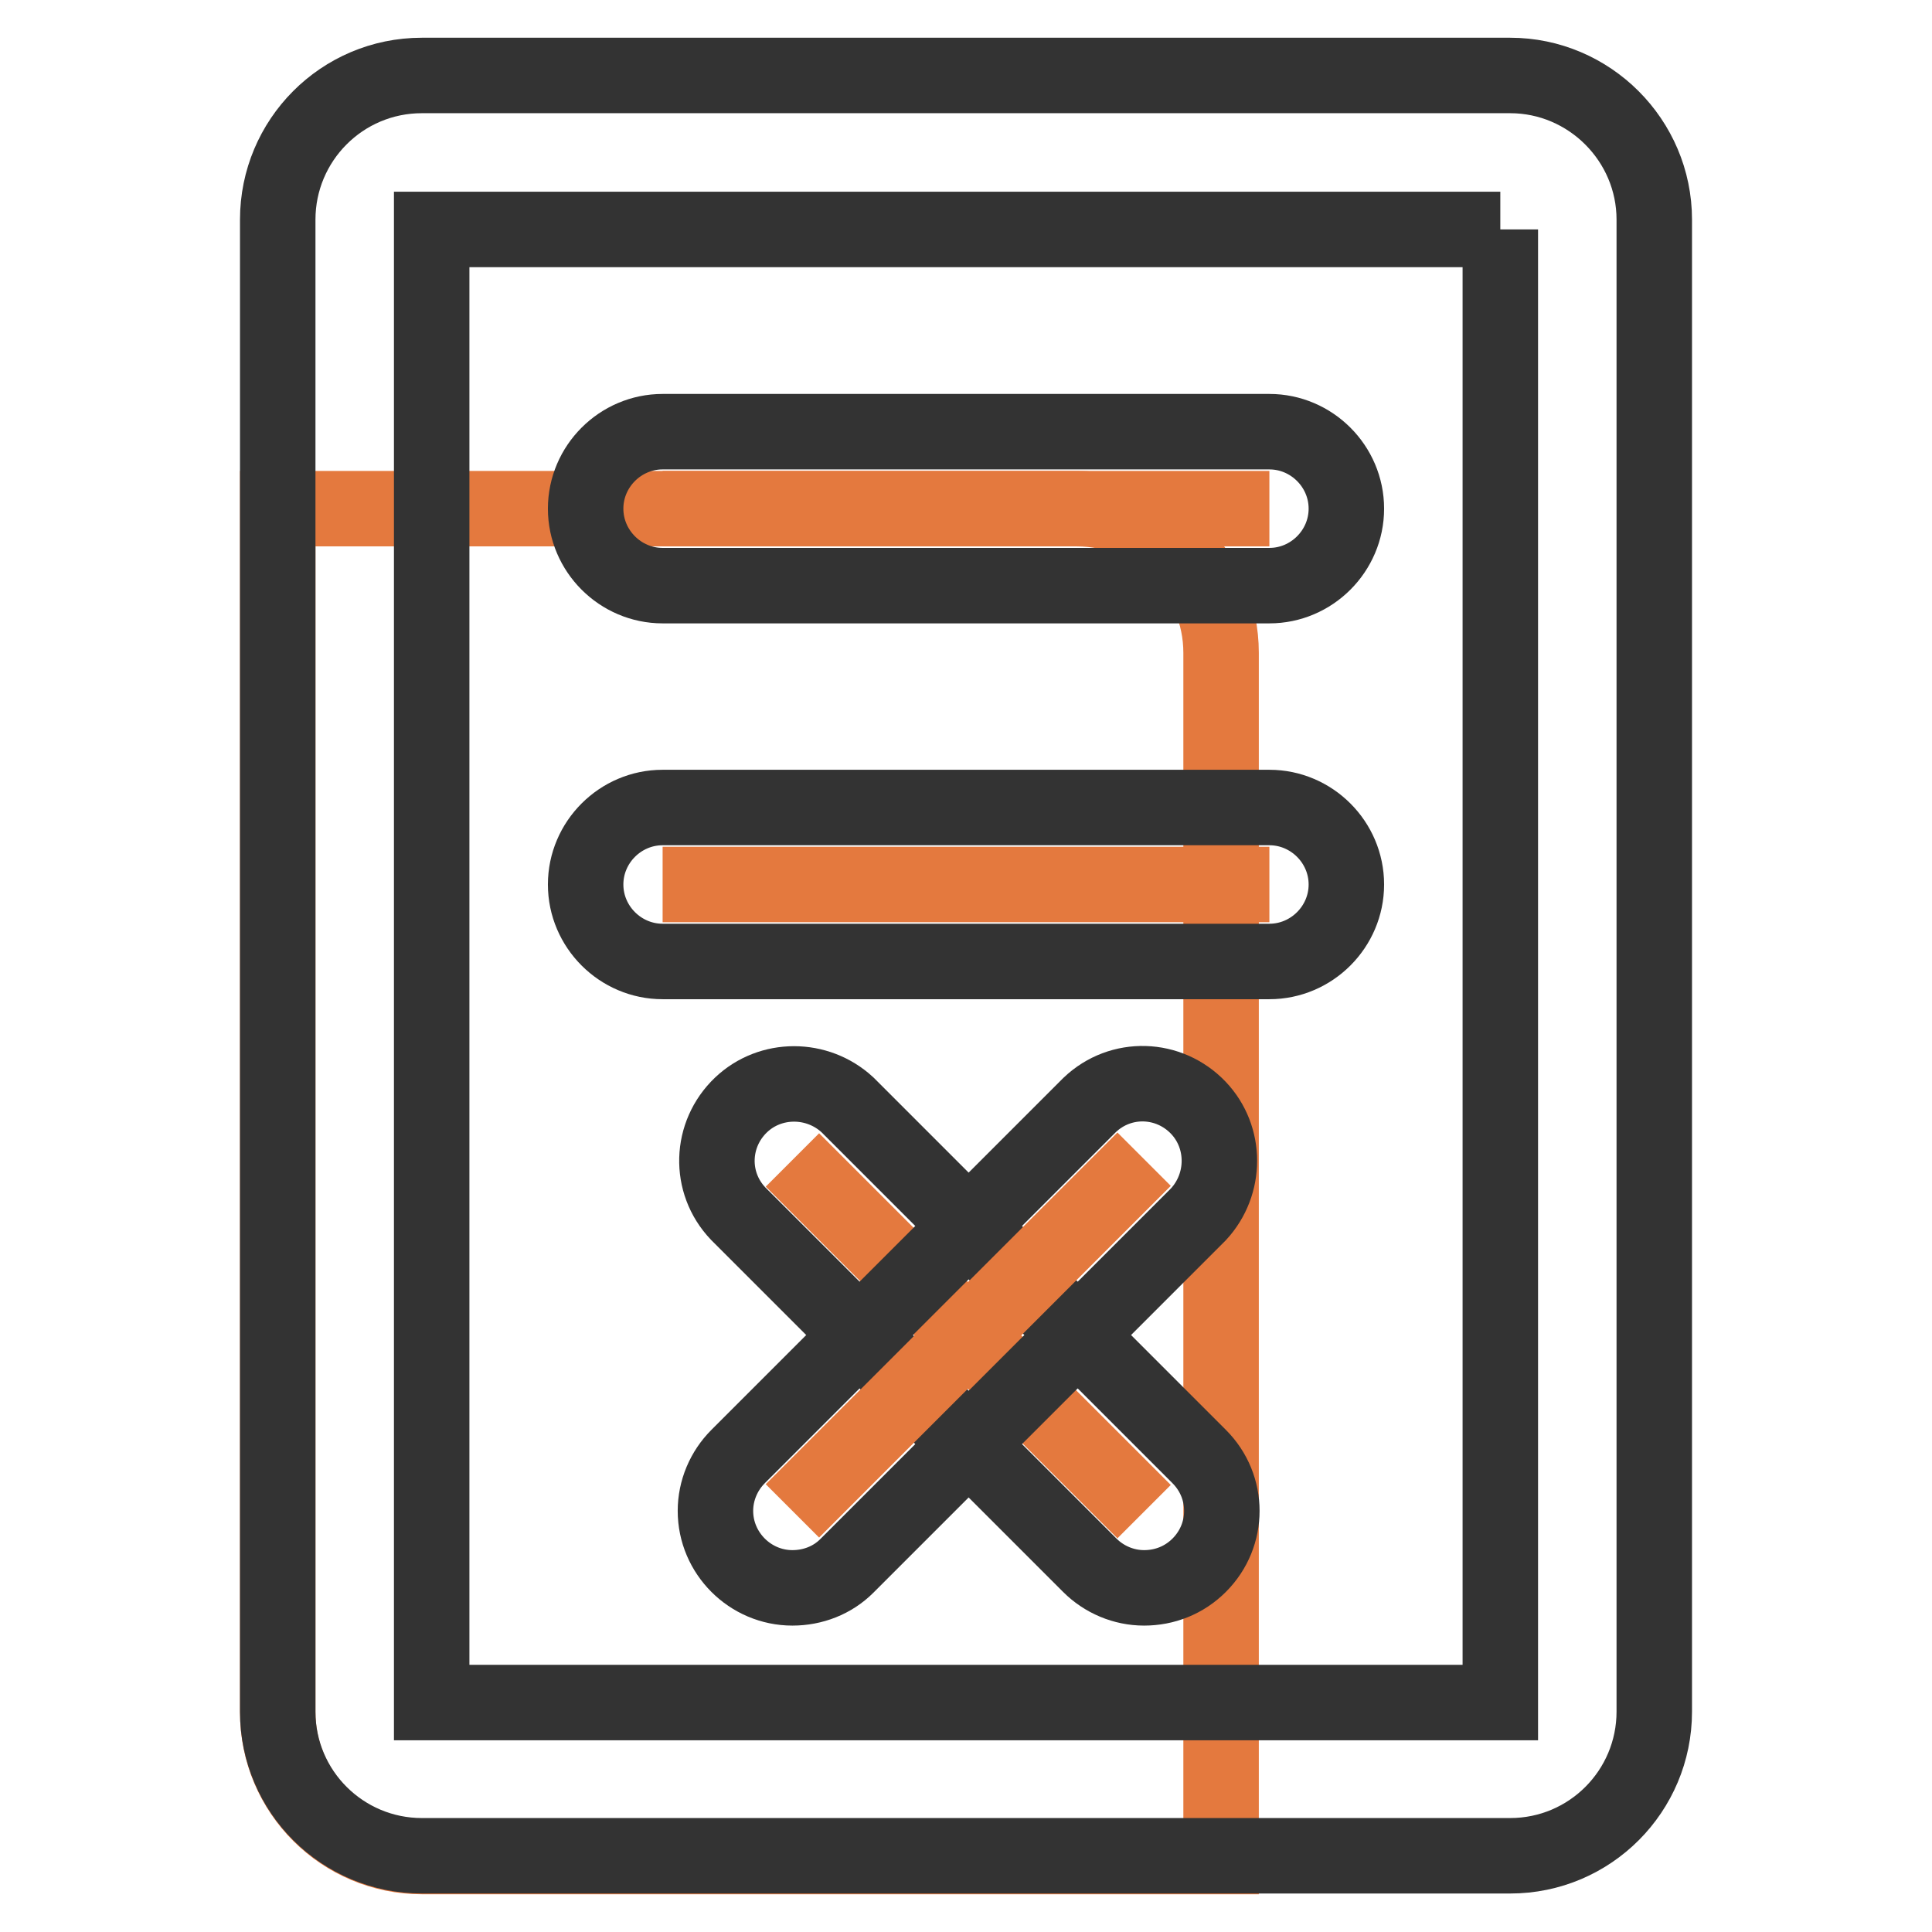
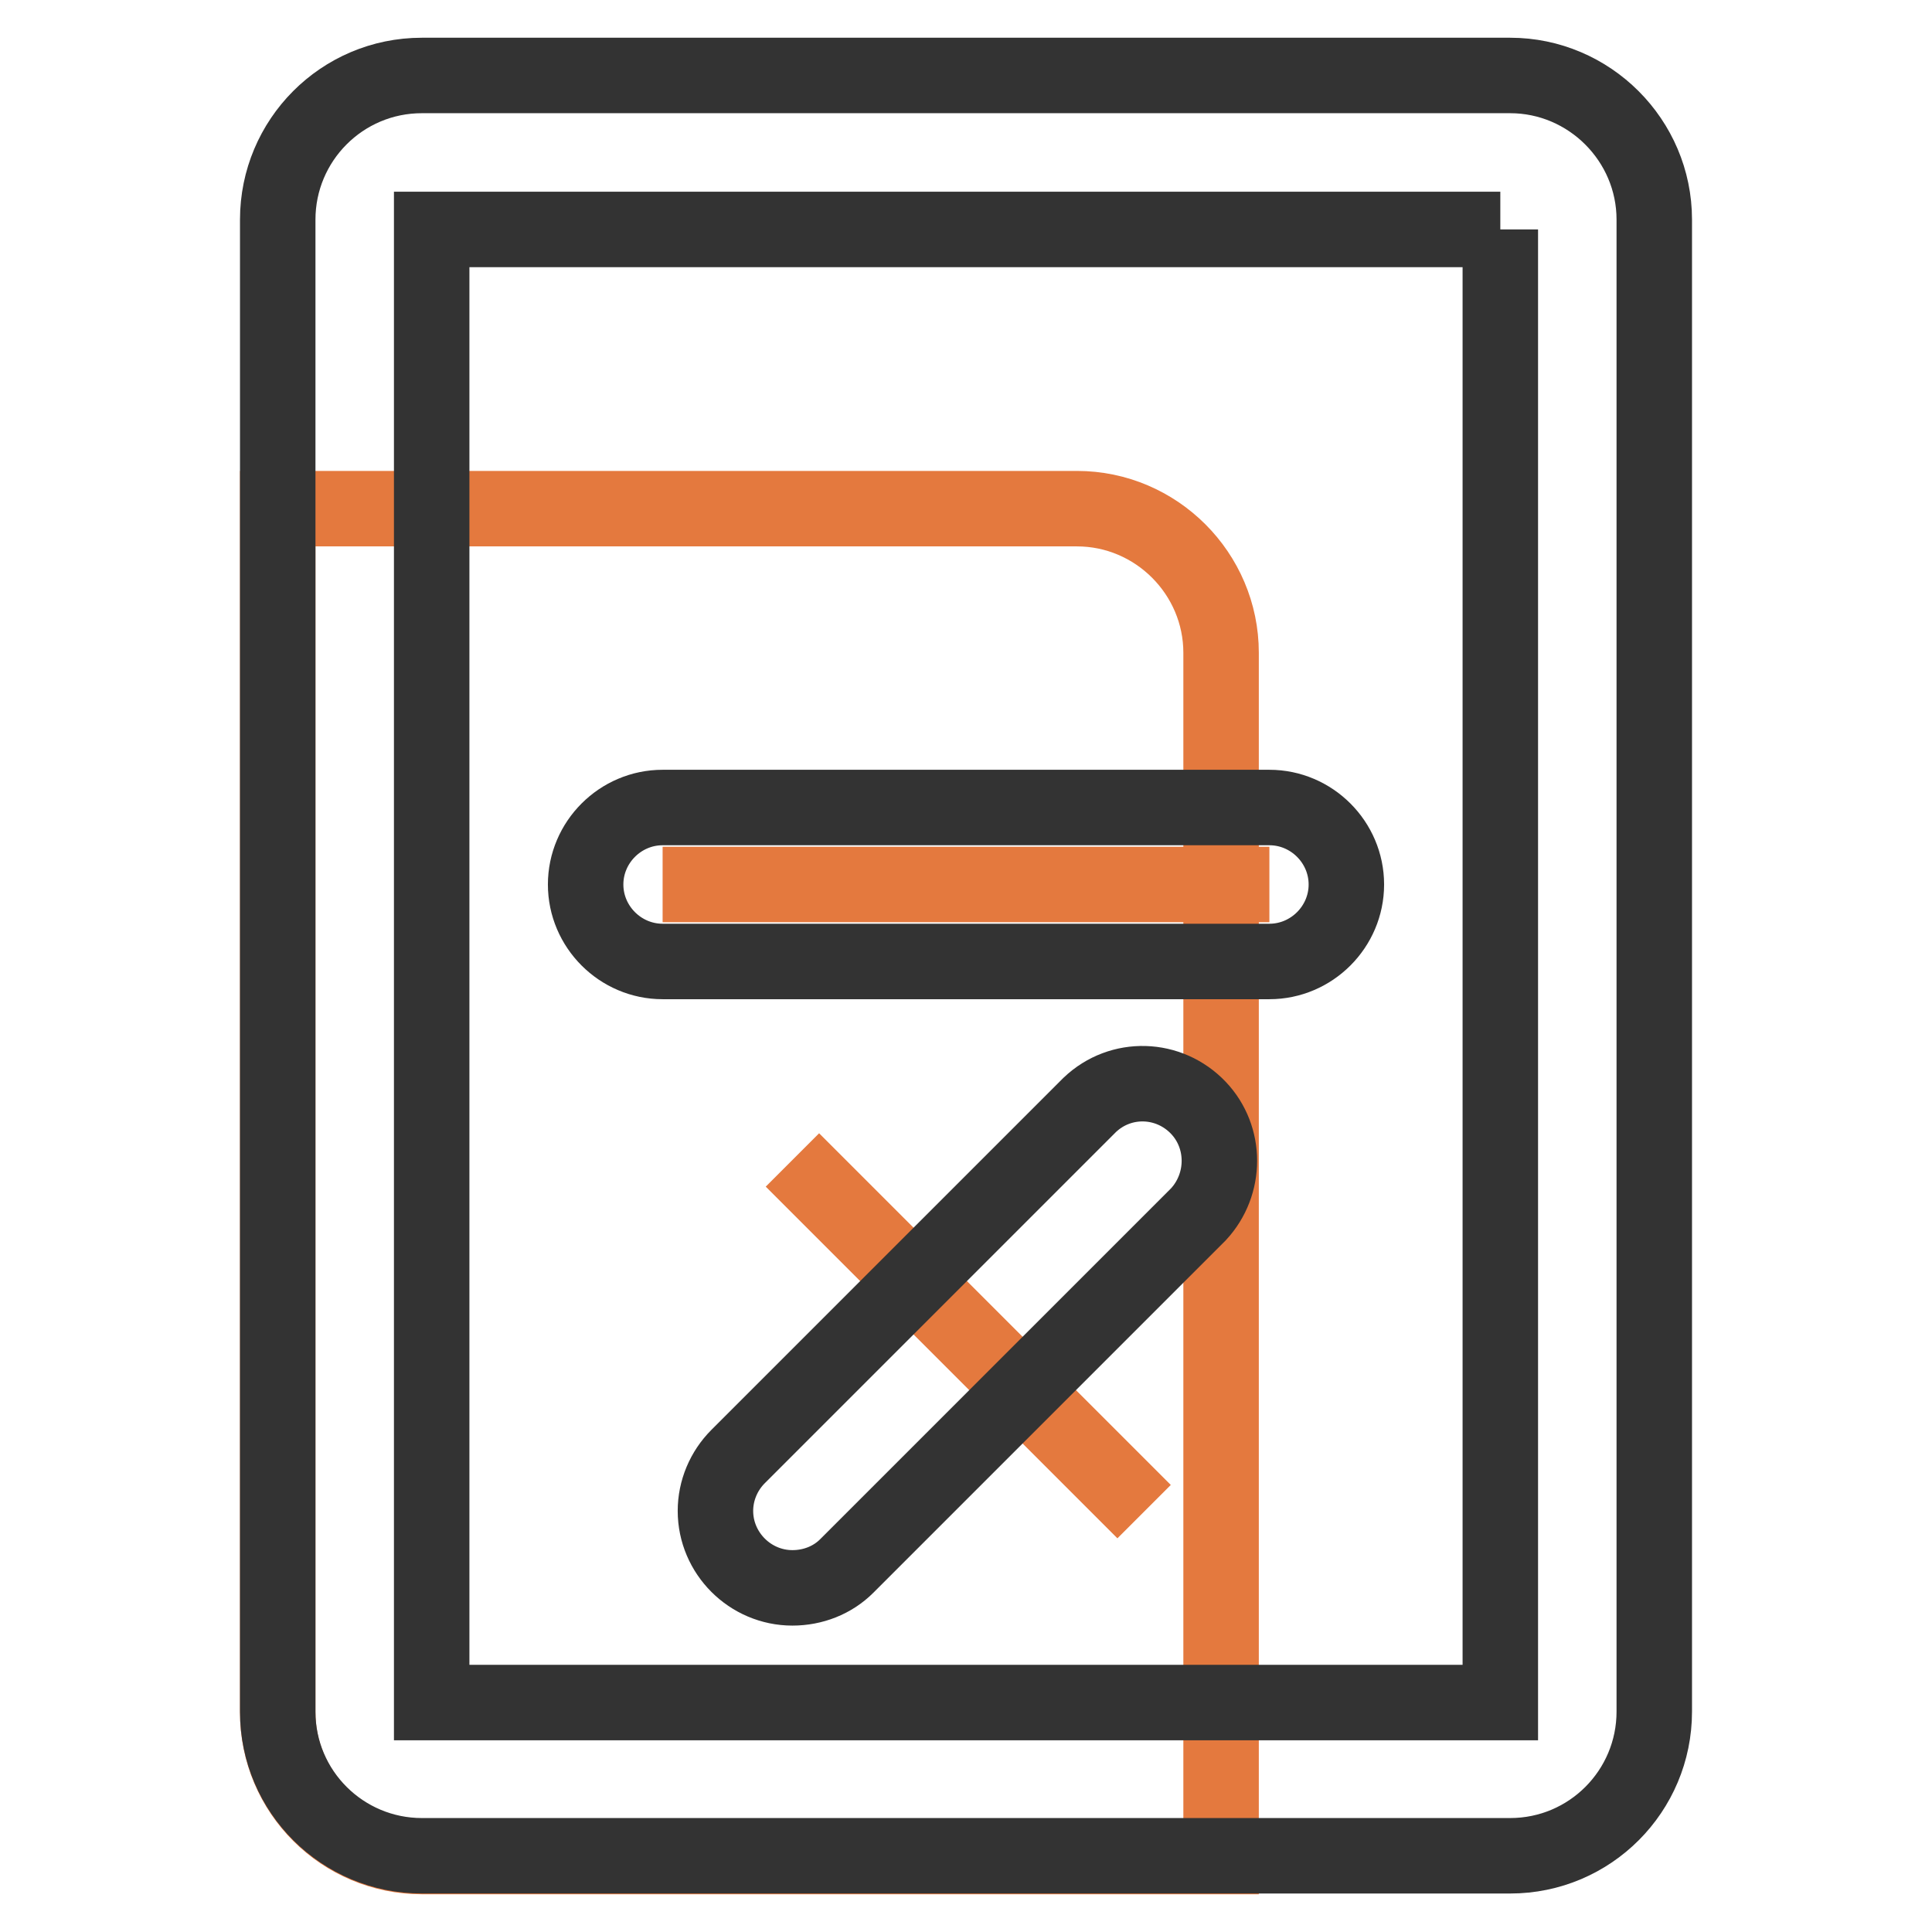
<svg xmlns="http://www.w3.org/2000/svg" version="1.1" x="0px" y="0px" viewBox="0 0 256 256" enable-background="new 0 0 256 256" xml:space="preserve">
  <g>
    <path stroke-width="10" fill-opacity="0" stroke="#e4793e" d="M142.7,67.4H36.8v159.5c0,10.6,8.6,19.1,19.1,19.1h105.9V86.5C161.8,76,153.2,67.4,142.7,67.4z" />
    <path stroke-width="10" fill-opacity="0" stroke="#333333" d="M198.8,30.4v195.2H57.2V30.4H198.8 M200.1,10H55.9c-10.6,0-19.1,8.6-19.1,19.1v197.7 c0,10.6,8.6,19.1,19.1,19.1h144.2c10.6,0,19.1-8.6,19.1-19.1V29.1C219.2,18.6,210.6,10,200.1,10L200.1,10z" />
    <path stroke-width="10" fill-opacity="0" stroke="#e4793e" d="M105,153.7l46.6,46.6" />
-     <path stroke-width="10" fill-opacity="0" stroke="#333333" d="M151.6,210.4c-2.7,0-5.3-1.1-7.2-3l-46.6-46.6c-3.9-4.1-3.7-10.5,0.4-14.4c3.9-3.7,10.1-3.7,14.1,0 l46.6,46.6c4,4,4,10.4,0,14.4C156.9,209.4,154.3,210.4,151.6,210.4z" />
-     <path stroke-width="10" fill-opacity="0" stroke="#e4793e" d="M105,200.2l46.6-46.6" />
    <path stroke-width="10" fill-opacity="0" stroke="#333333" d="M105,210.4c-5.6,0-10.2-4.6-10.2-10.2c0-2.7,1.1-5.3,3-7.2l46.6-46.6c4.1-3.9,10.5-3.7,14.4,0.4 c3.7,3.9,3.7,10.1,0,14.1l-46.6,46.6C110.3,209.4,107.7,210.4,105,210.4L105,210.4z" />
-     <path stroke-width="10" fill-opacity="0" stroke="#e4793e" d="M87.8,67.4h80.4" />
-     <path stroke-width="10" fill-opacity="0" stroke="#333333" d="M168.2,77.6H87.8c-5.6,0-10.2-4.6-10.2-10.2c0-5.6,4.6-10.2,10.2-10.2h80.4c5.6,0,10.2,4.6,10.2,10.2 C178.4,73,173.8,77.6,168.2,77.6z" />
    <path stroke-width="10" fill-opacity="0" stroke="#e4793e" d="M87.8,117.2h80.4" />
    <path stroke-width="10" fill-opacity="0" stroke="#333333" d="M168.2,127.4H87.8c-5.6,0-10.2-4.6-10.2-10.2S82.2,107,87.8,107h80.4c5.6,0,10.2,4.6,10.2,10.2 S173.8,127.4,168.2,127.4z" />
  </g>
</svg>